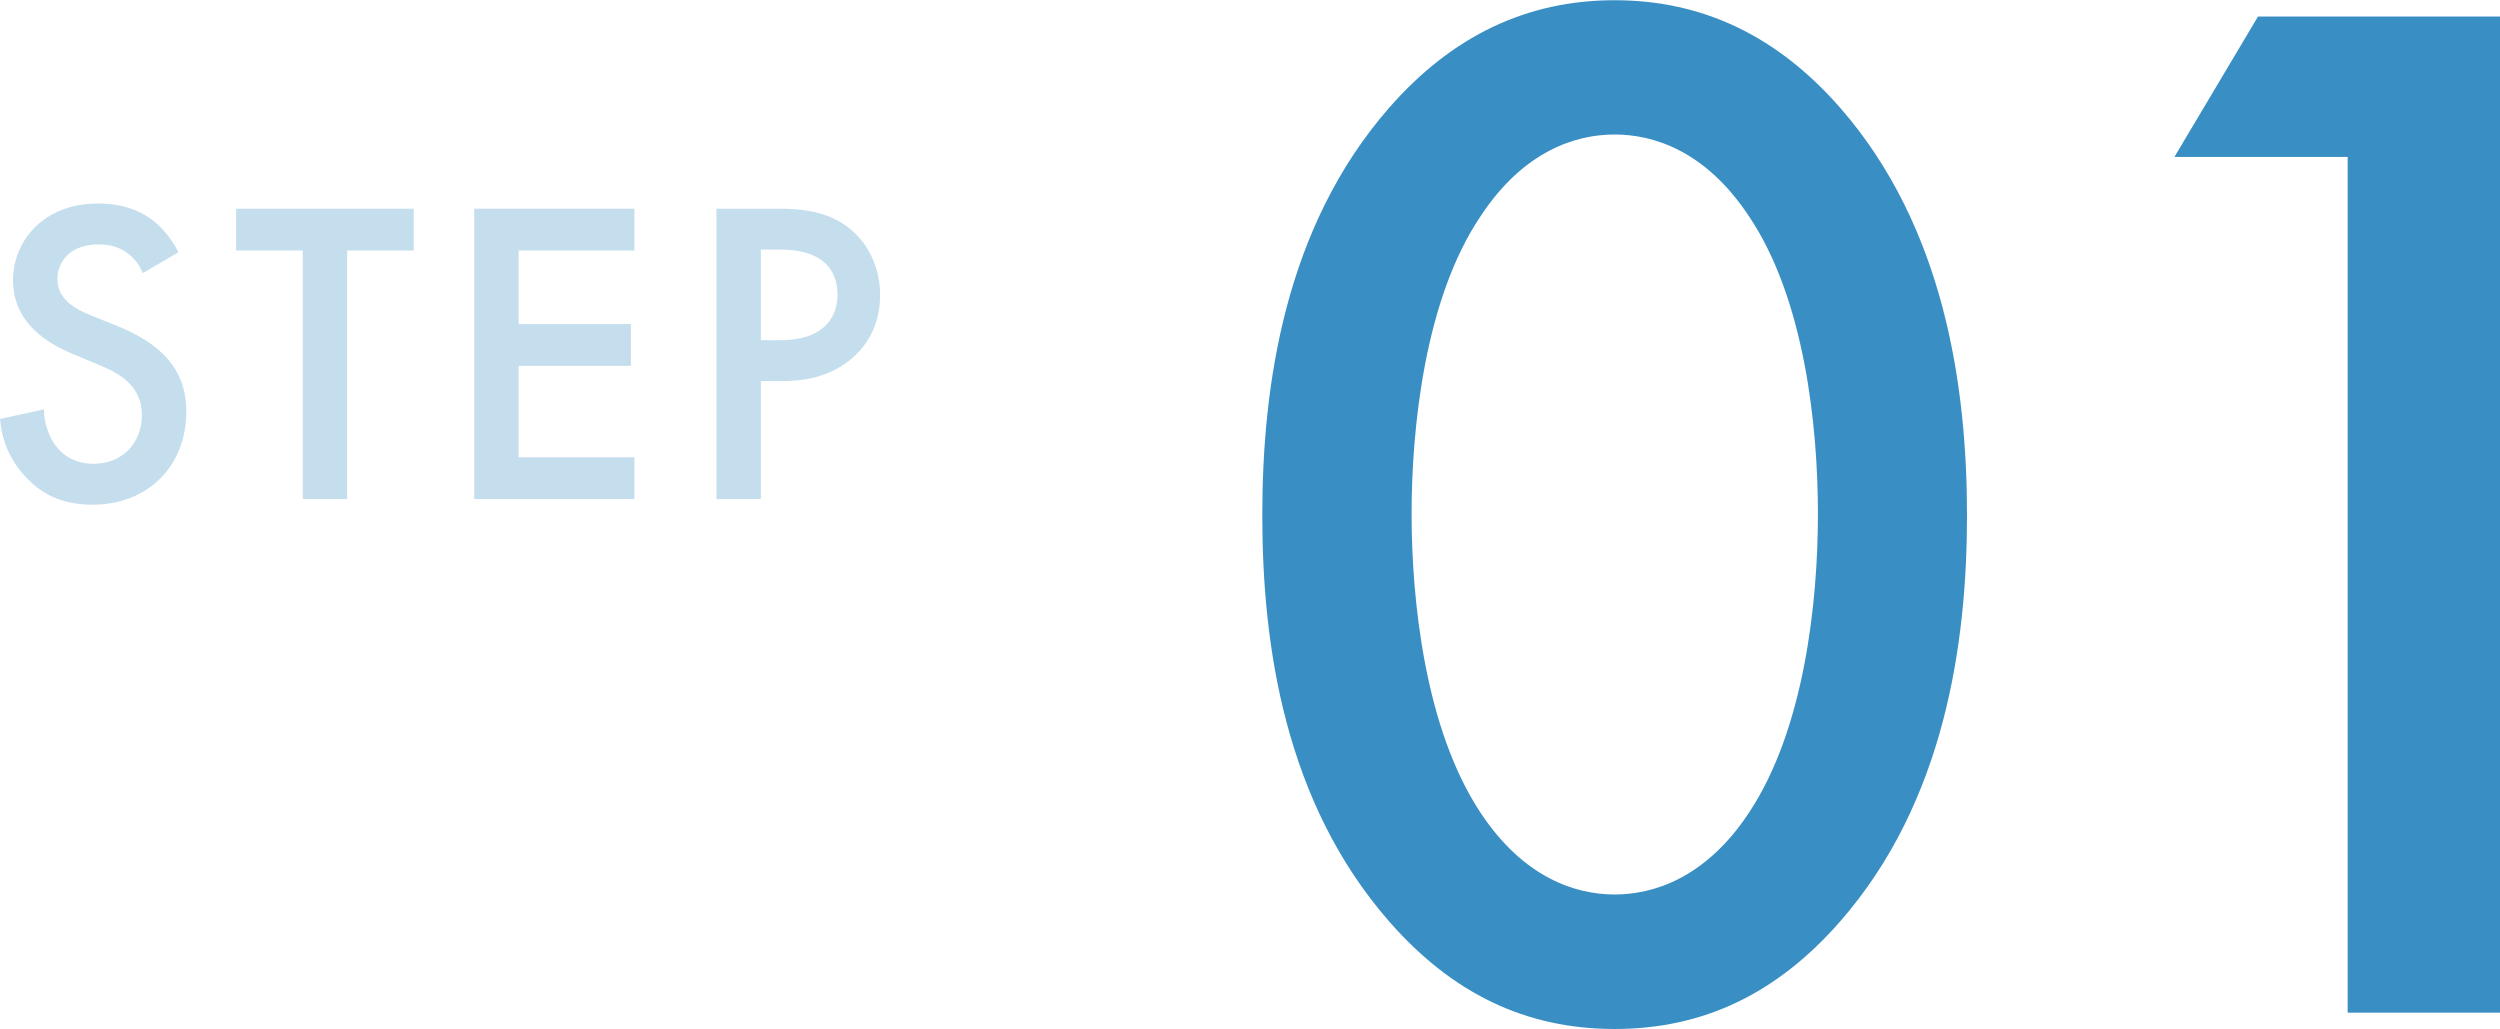
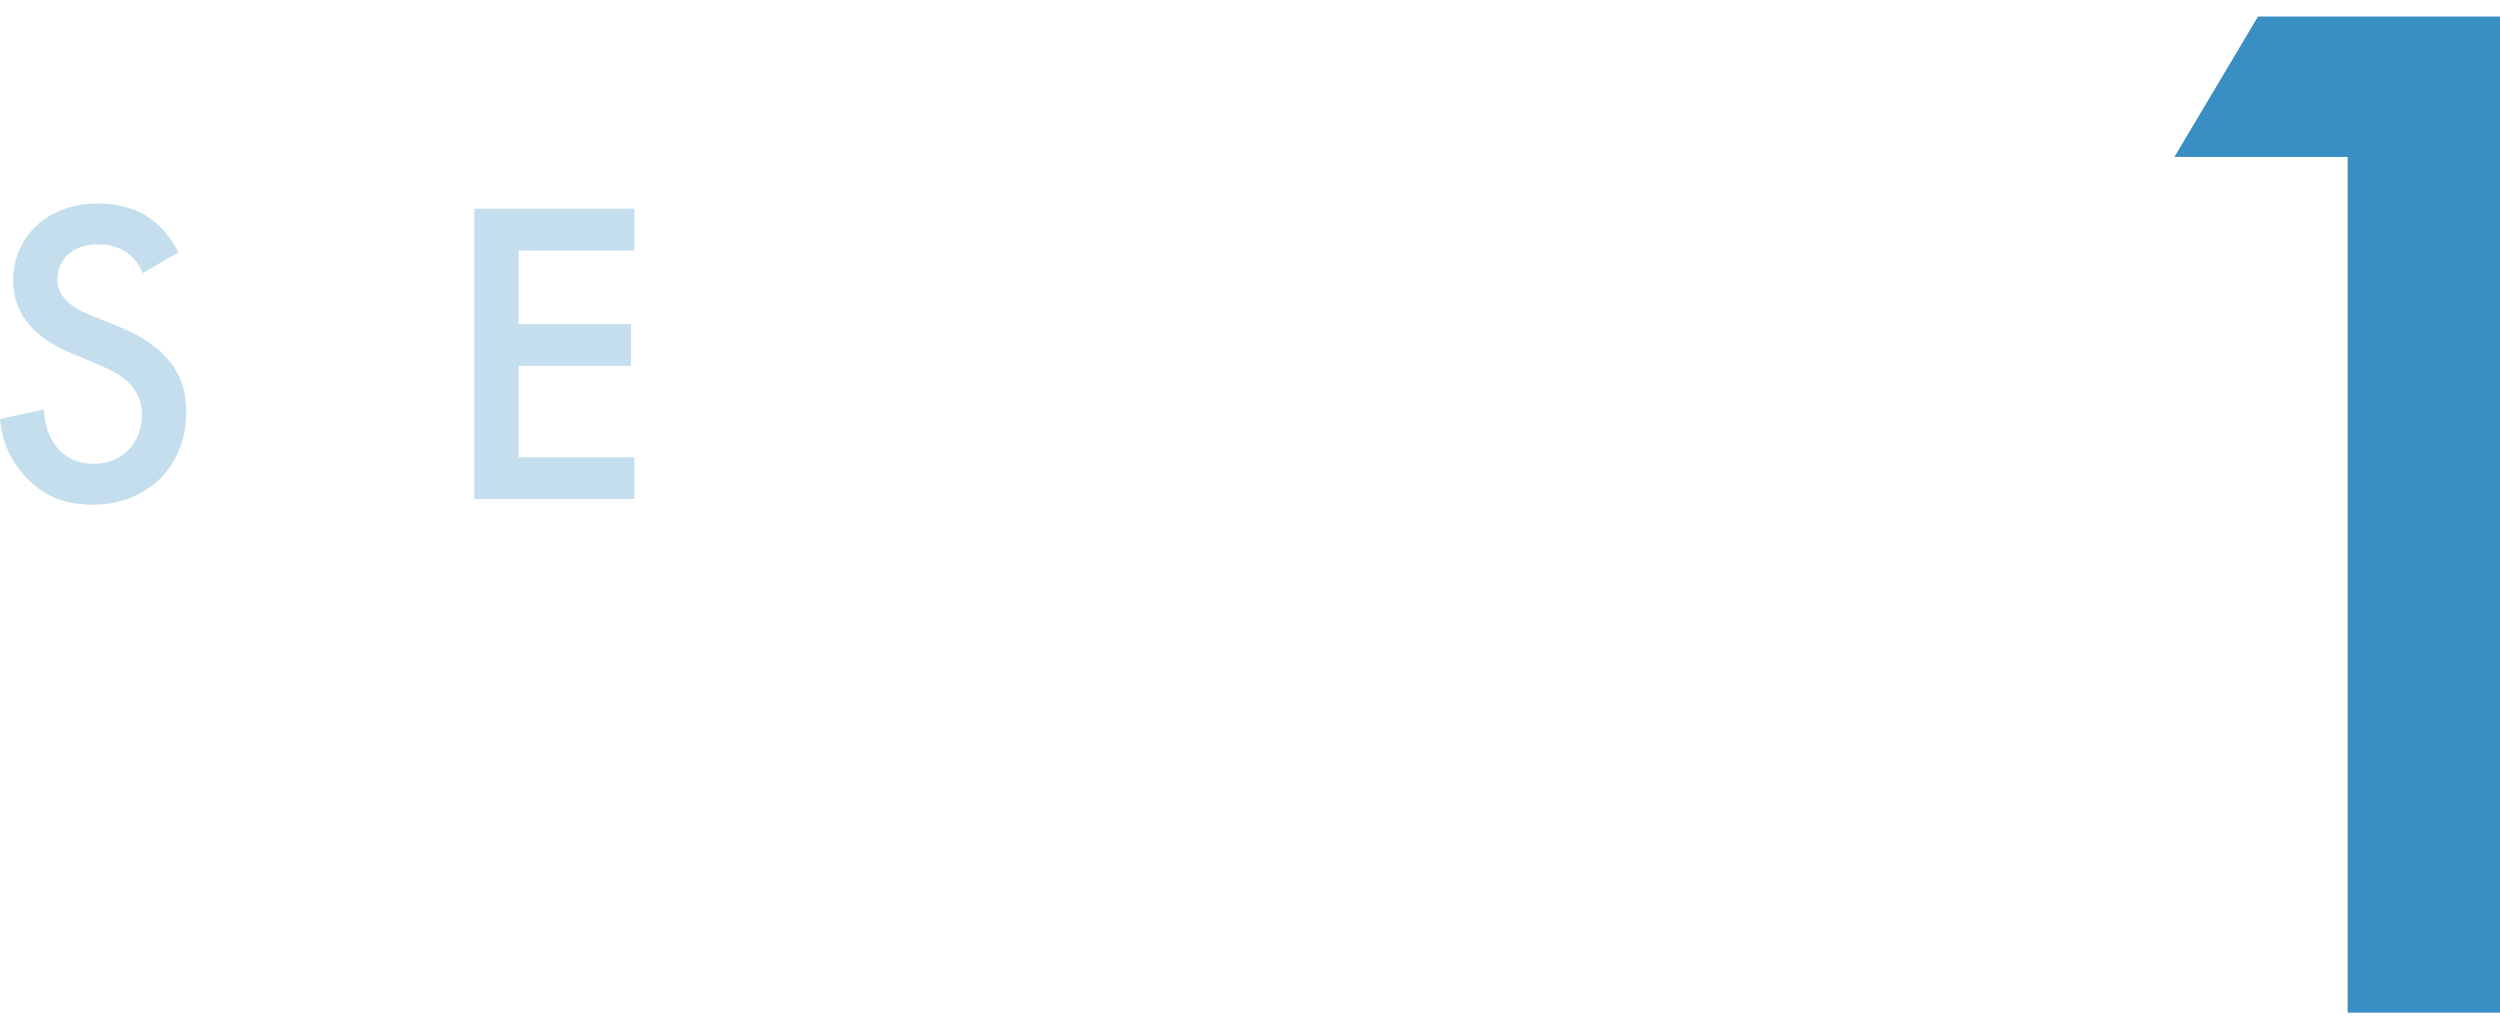
<svg xmlns="http://www.w3.org/2000/svg" id="_レイヤー_2" data-name="レイヤー 2" viewBox="0 0 114.87 47.28">
  <defs>
    <style>
      .cls-1 {
        fill: #c5deee;
      }

      .cls-2 {
        fill: #398fc4;
      }
    </style>
  </defs>
  <g id="_レイヤー_1-2" data-name="レイヤー 1">
    <g>
-       <path class="cls-2" d="M63.83,42.34c-4.8-5.49-5.83-12.69-5.83-18.66s1.03-13.24,5.83-18.73c2.88-3.29,6.31-4.94,10.36-4.94s7.48,1.65,10.36,4.94c4.8,5.49,5.83,12.83,5.83,18.73s-1.03,13.17-5.83,18.66c-2.88,3.29-6.25,4.94-10.36,4.94s-7.48-1.65-10.36-4.94ZM68.02,9.95c-2.54,3.77-3.16,9.68-3.16,13.66s.62,9.88,3.16,13.72c1.99,3.02,4.39,3.77,6.17,3.77s4.19-.75,6.18-3.77c2.54-3.84,3.16-9.67,3.16-13.72s-.62-9.88-3.16-13.66c-1.99-3.02-4.39-3.77-6.18-3.77s-4.19.75-6.17,3.77Z" />
      <path class="cls-2" d="M107.87,7.21h-7.96l3.84-6.45h11.12v45.77h-7V7.21Z" />
    </g>
    <g>
      <path class="cls-1" d="M6.56,12.55c-.12-.3-.3-.58-.6-.84-.42-.34-.86-.48-1.44-.48-1.24,0-1.88.74-1.88,1.6,0,.4.14,1.1,1.44,1.62l1.34.54c2.46,1,3.14,2.4,3.14,3.92,0,2.54-1.8,4.28-4.3,4.28-1.54,0-2.46-.58-3.14-1.34-.72-.8-1.04-1.68-1.12-2.6l2.02-.44c0,.66.24,1.28.56,1.7.38.48.94.8,1.74.8,1.24,0,2.2-.9,2.2-2.24s-1.04-1.92-1.92-2.28l-1.28-.54c-1.1-.46-2.72-1.38-2.72-3.38,0-1.8,1.4-3.52,3.9-3.52,1.44,0,2.26.54,2.68.9.36.32.74.78,1.02,1.34l-1.64.96Z" />
-       <path class="cls-1" d="M15.95,11.51v11.42h-2.04v-11.42h-3.06v-1.92h8.16v1.92h-3.06Z" />
      <path class="cls-1" d="M29.15,11.51h-5.32v3.38h5.16v1.92h-5.16v4.2h5.32v1.92h-7.36v-13.34h7.36v1.92Z" />
-       <path class="cls-1" d="M35.86,9.59c.82,0,1.96.08,2.92.72,1.12.74,1.66,2.02,1.66,3.24,0,.78-.2,1.98-1.3,2.92-1.06.9-2.28,1.04-3.26,1.04h-.92v5.42h-2.04v-13.34h2.94ZM34.96,15.63h.92c1.76,0,2.6-.86,2.6-2.1,0-.74-.3-2.06-2.62-2.06h-.9v4.16Z" />
    </g>
  </g>
</svg>